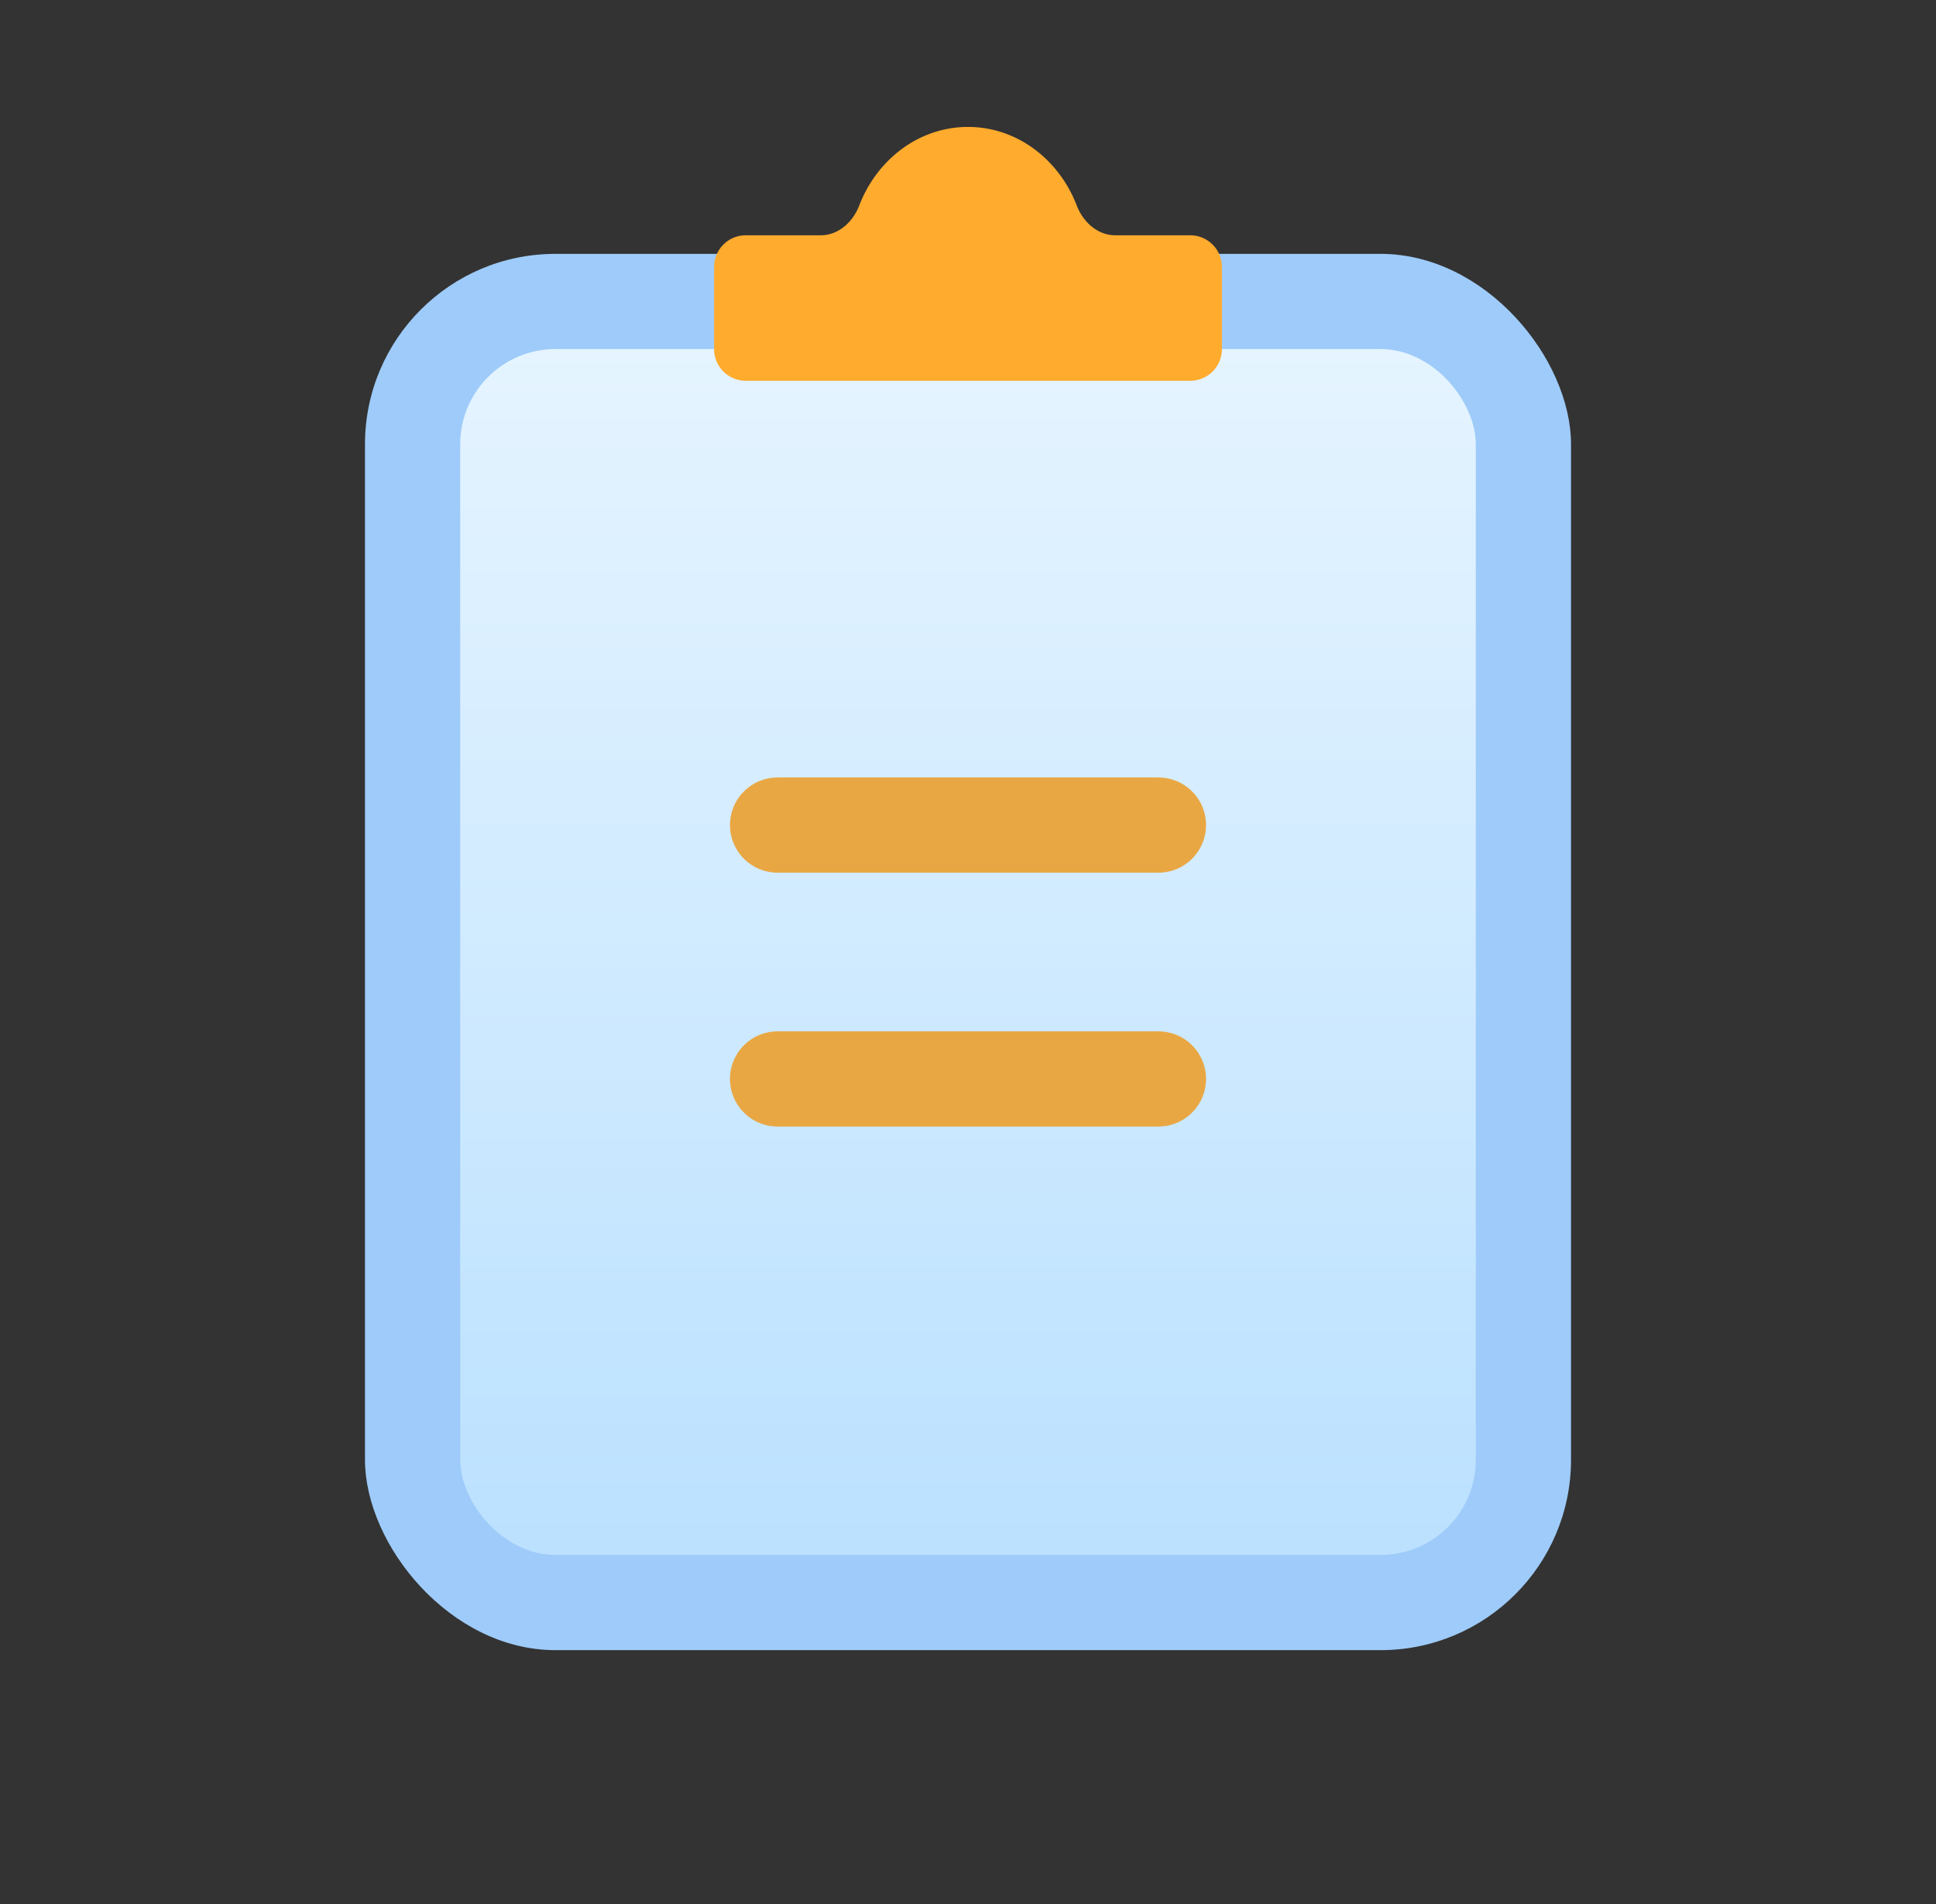
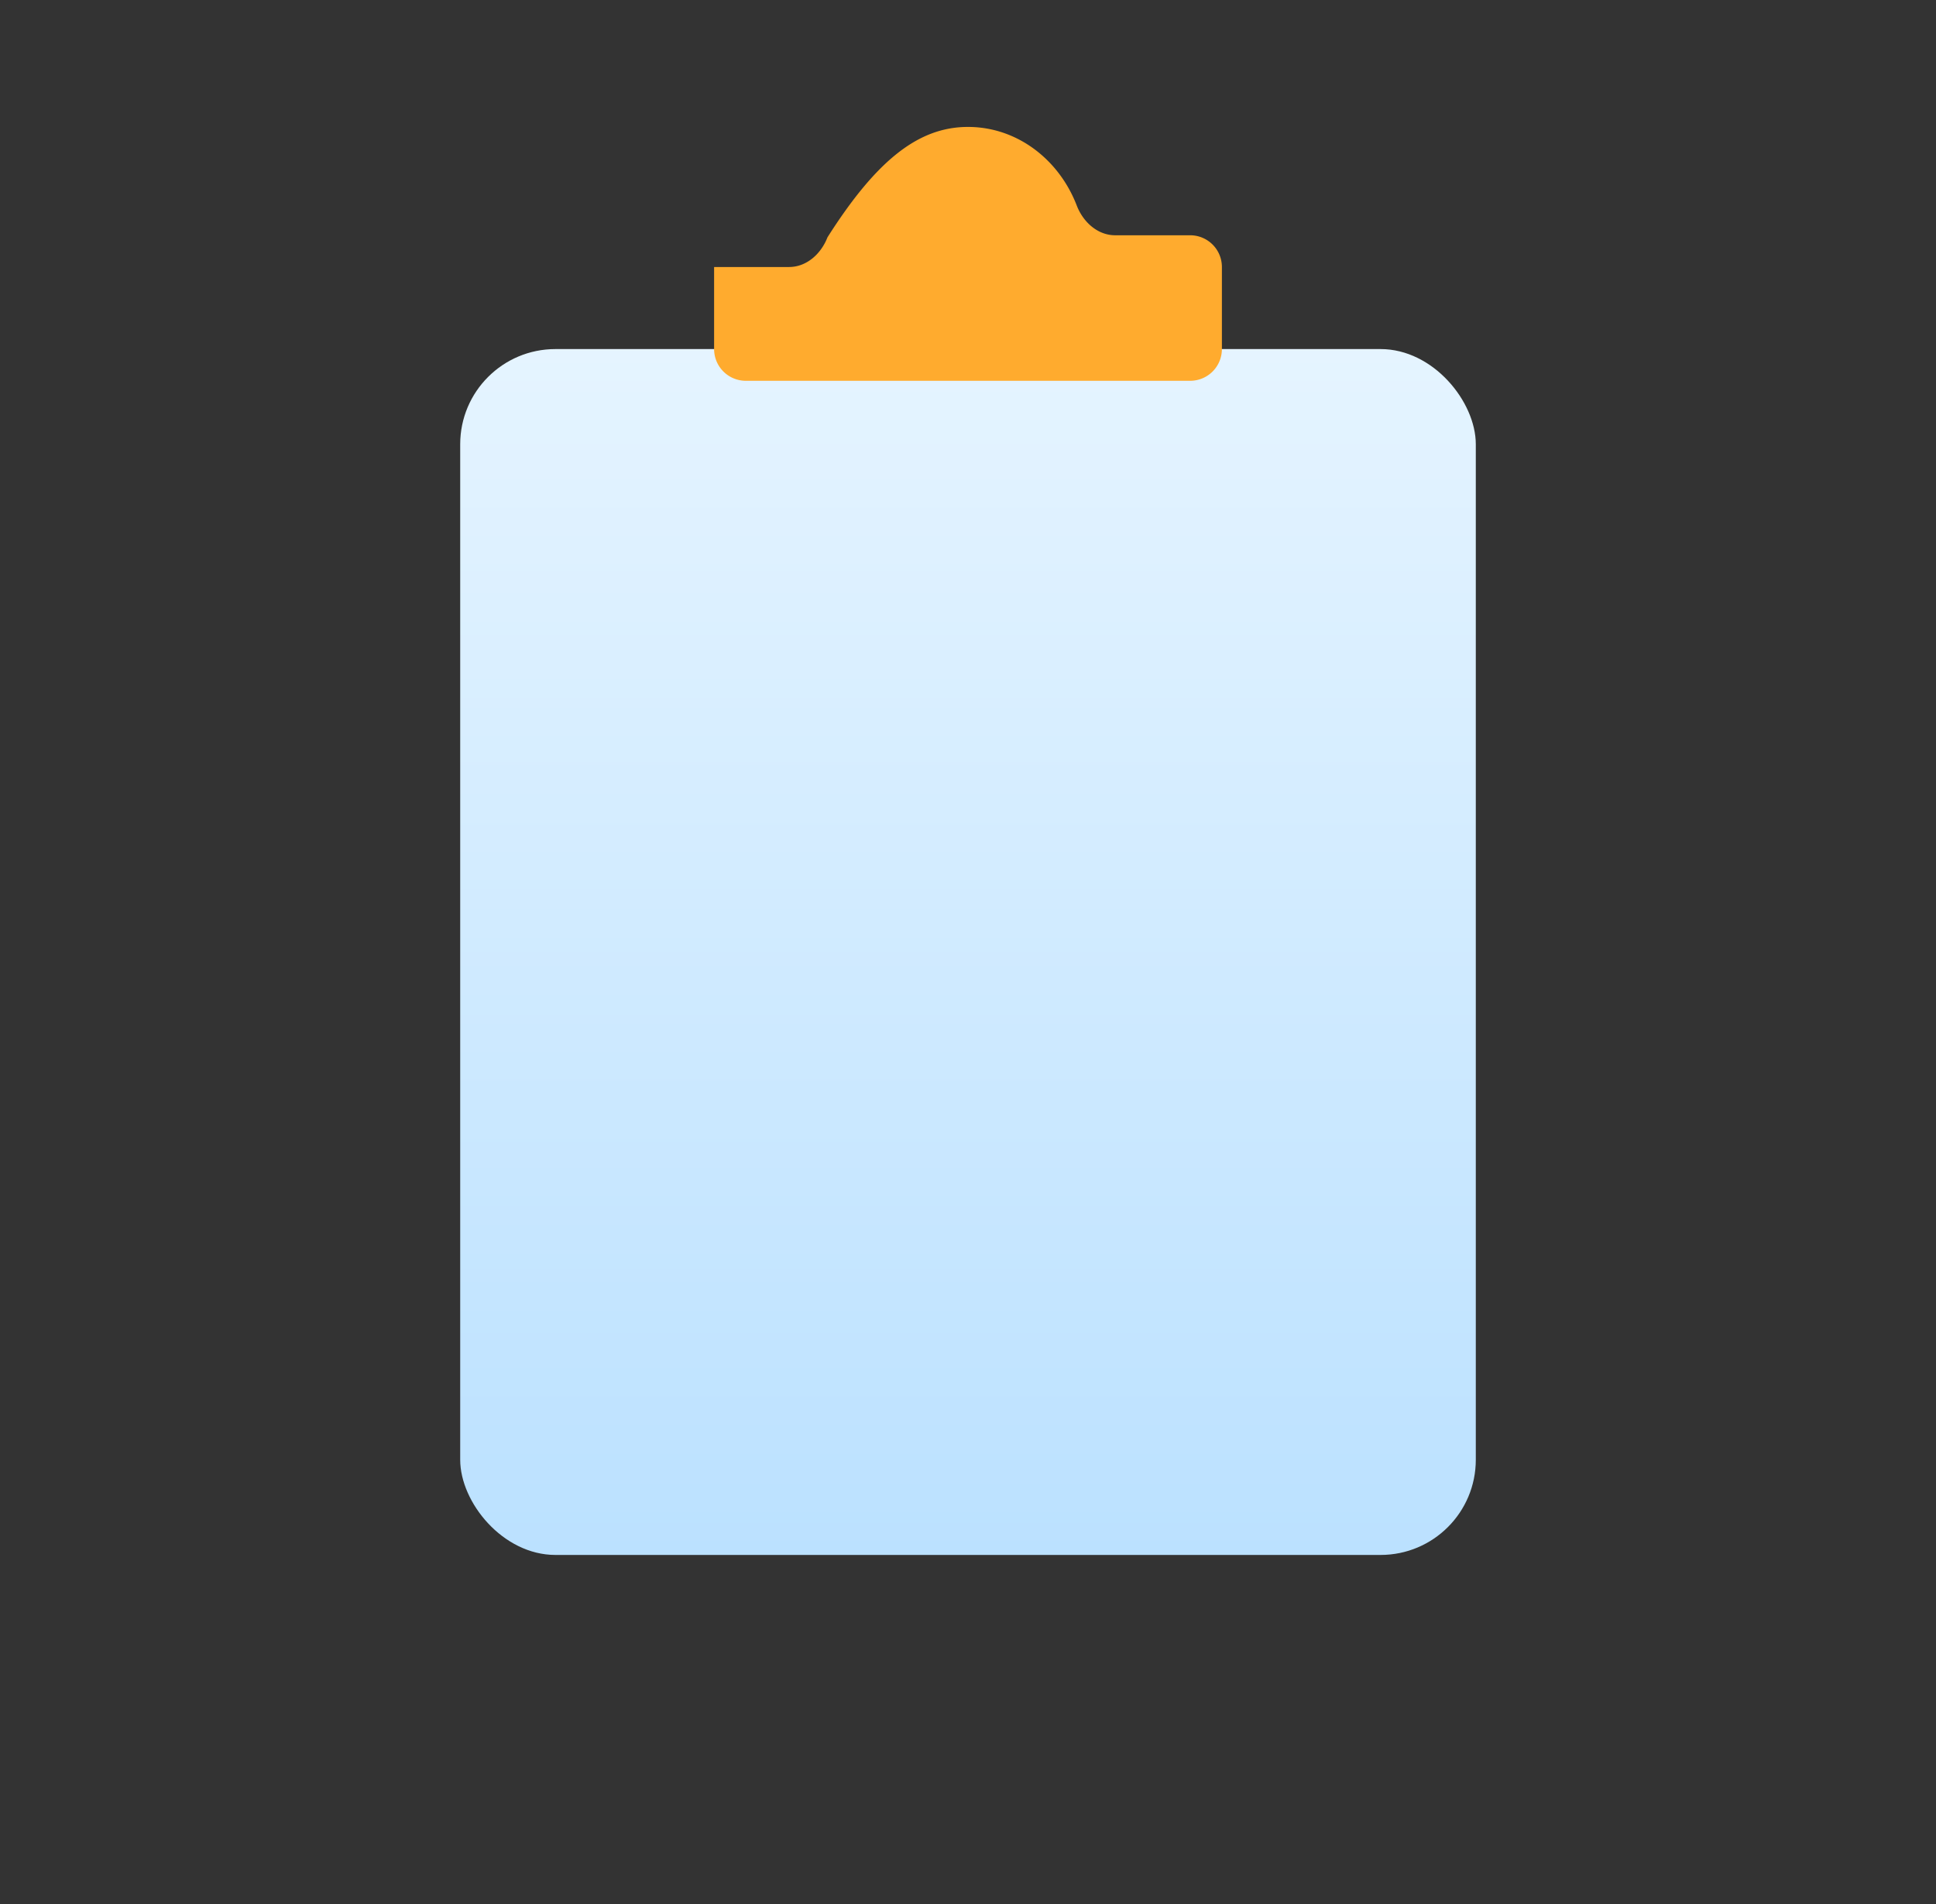
<svg xmlns="http://www.w3.org/2000/svg" width="61" height="60" viewBox="0 0 61 60" fill="none">
  <rect x="0" y="0" width="61" height="60" fill="#333333" stroke="none" />
-   <rect x="11.5" y="8" width="38" height="44" rx="6" fill="#9ECBF9" />
  <rect x="14.5" y="11" width="32" height="38" rx="3" fill="url(#41eo02s2ta)" />
-   <path d="M24.5 34h12M24.5 26h12" stroke="#E9A744" stroke-width="3" stroke-linecap="round" />
-   <path d="M33.928 6.48c.2.517.655.934 1.21.934H37.5a1 1 0 0 1 1 1V11a1 1 0 0 1-1 1h-14a1 1 0 0 1-1-1V8.414a1 1 0 0 1 1-1h2.362c.555 0 1.01-.417 1.21-.935C27.632 5.023 28.956 4 30.5 4s2.868 1.023 3.428 2.48z" fill="#FFAB2E" />
+   <path d="M33.928 6.48c.2.517.655.934 1.21.934H37.5a1 1 0 0 1 1 1V11a1 1 0 0 1-1 1h-14a1 1 0 0 1-1-1V8.414h2.362c.555 0 1.01-.417 1.21-.935C27.632 5.023 28.956 4 30.5 4s2.868 1.023 3.428 2.48z" fill="#FFAB2E" />
  <defs>
    <linearGradient id="41eo02s2ta" x1="30.5" y1="11" x2="30.5" y2="49" gradientUnits="userSpaceOnUse">
      <stop stop-color="#E5F4FF" />
      <stop offset="1" stop-color="#BBE1FF" />
    </linearGradient>
  </defs>
</svg>